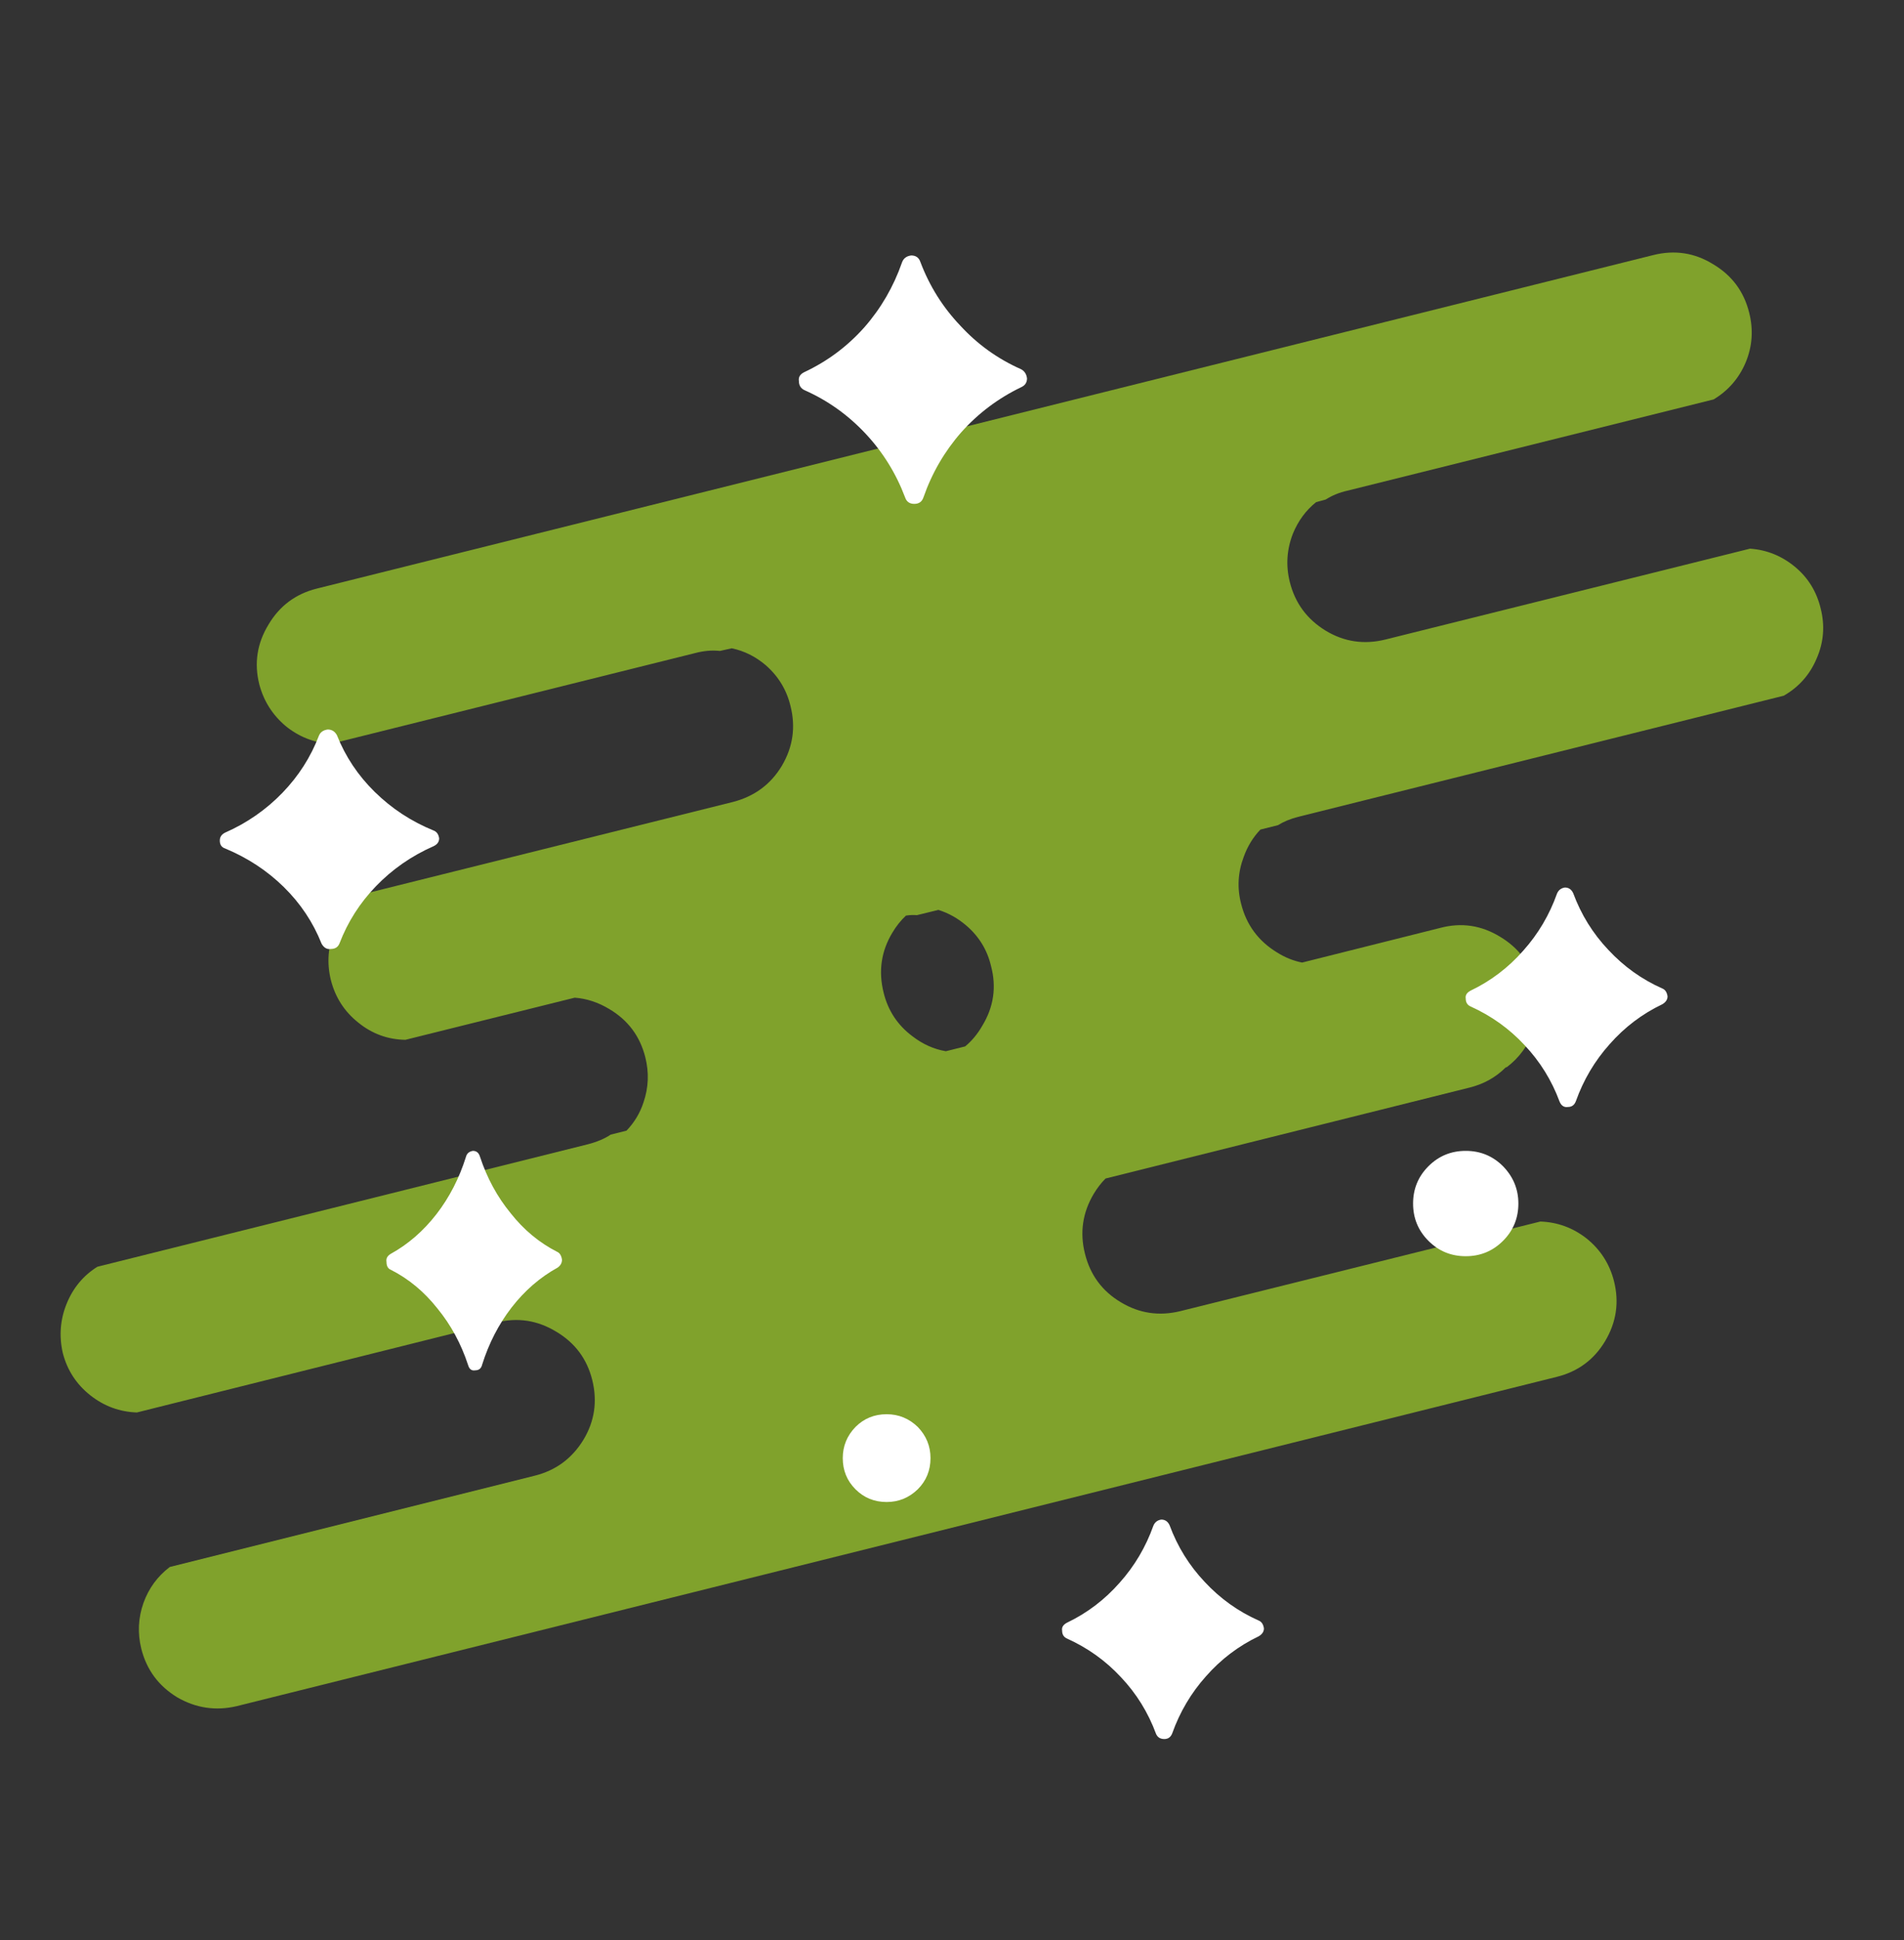
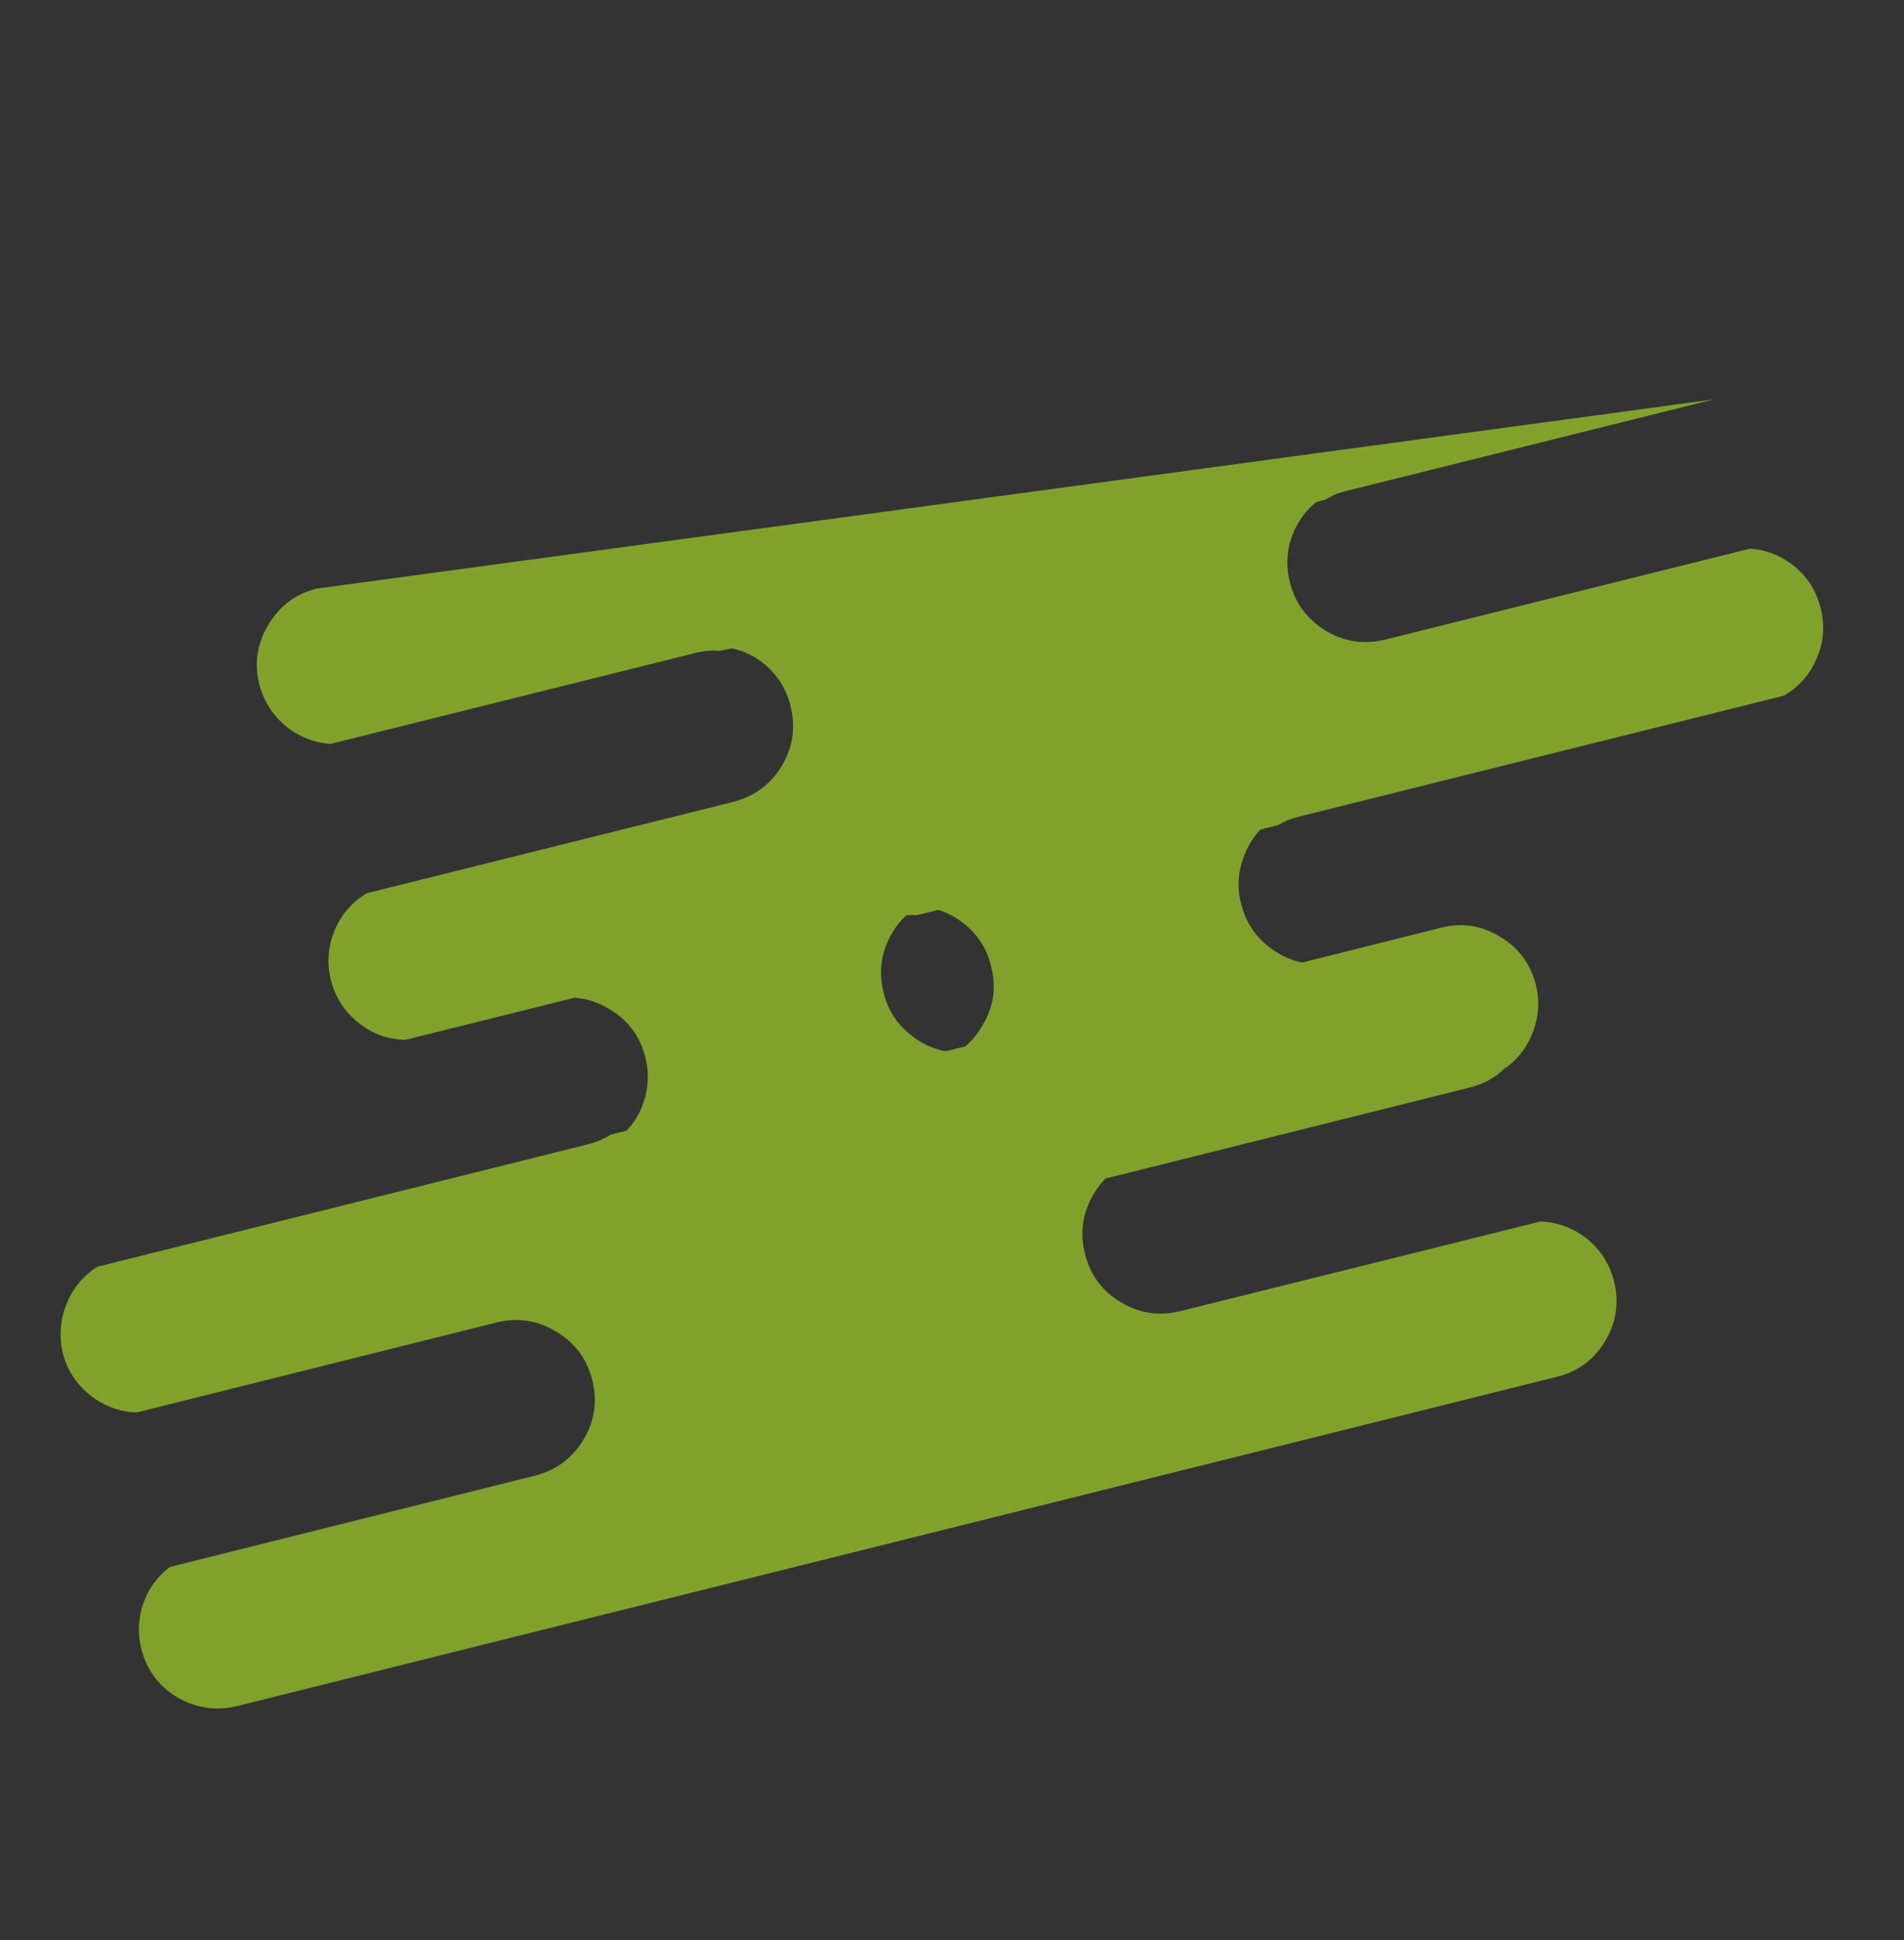
<svg xmlns="http://www.w3.org/2000/svg" xmlns:xlink="http://www.w3.org/1999/xlink" version="1.1" preserveAspectRatio="none" x="0px" y="0px" width="217px" height="221px" viewBox="0 0 217 221">
  <rect x="0" y="0" width="217" height="221" fill="#333333" stroke="none" />
  <defs>
    <g id="Layer5_0_FILL">
-       <path fill="#A3D429" fill-opacity="0.686" stroke="none" d=" M 195.3 45.5 Q 197.8 44 198.95 41.3 200.1 38.55 199.35 35.6 198.45 32 195.25 30.1 192.1 28.15 188.45 29.05 L 36.1 67.05 Q 32.5 67.95 30.6 71.15 28.65 74.35 29.55 77.95 30.3 80.8 32.55 82.7 34.75 84.5 37.65 84.75 L 79.2 74.4 Q 80.7 74 82.05 74.15 L 83.4 73.85 Q 85.55 74.3 87.3 75.8 89.45 77.7 90.1 80.45 91 84.05 89.1 87.25 87.2 90.4 83.55 91.35 L 41.8 101.75 Q 39.3 103.25 38.15 105.95 37 108.7 37.7 111.6 38.45 114.6 40.85 116.5 43.2 118.4 46.2 118.45 L 65.5 113.65 Q 67.55 113.8 69.45 114.95 72.65 116.85 73.55 120.45 74.2 123.05 73.35 125.55 72.75 127.4 71.4 128.8 L 69.6 129.25 Q 68.55 129.95 67 130.35 L 11.1 144.3 Q 8.7 145.8 7.6 148.5 6.5 151.2 7.15 154.1 7.9 157.05 10.3 158.95 12.65 160.8 15.6 160.9 L 56.6 150.65 Q 60.2 149.75 63.4 151.7 66.6 153.6 67.5 157.2 68.4 160.85 66.5 164 64.55 167.2 60.95 168.1 L 19.35 178.5 Q 17.25 180.1 16.35 182.6 15.45 185.15 16.1 187.8 17 191.4 20.2 193.35 23.4 195.2 27 194.35 L 177.4 156.85 Q 181.05 155.95 182.95 152.75 184.85 149.55 183.95 145.95 183.2 143 180.85 141.1 178.5 139.25 175.55 139.15 L 134.55 149.35 Q 130.9 150.25 127.75 148.35 124.55 146.45 123.65 142.8 122.75 139.2 124.65 136 125.25 135 126 134.25 L 167.45 123.9 Q 169.9 123.3 171.6 121.6 L 171.75 121.55 Q 173.85 119.95 174.75 117.45 175.7 114.85 175.05 112.2 174.15 108.6 170.95 106.7 167.75 104.75 164.15 105.7 L 148.4 109.65 Q 146.9 109.35 145.55 108.5 142.35 106.55 141.45 102.95 140.75 100.25 141.75 97.6 142.4 95.8 143.65 94.5 L 145.65 94 Q 146.6 93.4 147.95 93.05 L 203.3 79.25 Q 205.9 77.75 207.05 75 208.25 72.25 207.5 69.3 206.8 66.4 204.55 64.55 202.3 62.7 199.45 62.5 L 157.9 72.85 Q 154.25 73.75 151.1 71.85 147.9 69.9 147 66.3 146.3 63.5 147.35 60.8 148.25 58.6 150 57.2 L 151.1 56.9 Q 152.2 56.2 153.55 55.9 L 195.3 45.5 M 101.7 106.25 Q 102.35 105.15 103.25 104.3 103.9 104.2 104.5 104.25 L 106.95 103.65 Q 108.7 104.2 110.15 105.45 112.3 107.3 112.95 110.05 113.9 113.65 111.95 116.85 111.15 118.25 110 119.2 L 107.8 119.75 Q 105.75 119.4 104 118.05 101.45 116.15 100.7 113.05 99.8 109.4 101.7 106.25 Z" />
+       <path fill="#A3D429" fill-opacity="0.686" stroke="none" d=" M 195.3 45.5 L 36.1 67.05 Q 32.5 67.95 30.6 71.15 28.65 74.35 29.55 77.95 30.3 80.8 32.55 82.7 34.75 84.5 37.65 84.75 L 79.2 74.4 Q 80.7 74 82.05 74.15 L 83.4 73.85 Q 85.55 74.3 87.3 75.8 89.45 77.7 90.1 80.45 91 84.05 89.1 87.25 87.2 90.4 83.55 91.35 L 41.8 101.75 Q 39.3 103.25 38.15 105.95 37 108.7 37.7 111.6 38.45 114.6 40.85 116.5 43.2 118.4 46.2 118.45 L 65.5 113.65 Q 67.55 113.8 69.45 114.95 72.65 116.85 73.55 120.45 74.2 123.05 73.35 125.55 72.75 127.4 71.4 128.8 L 69.6 129.25 Q 68.55 129.95 67 130.35 L 11.1 144.3 Q 8.7 145.8 7.6 148.5 6.5 151.2 7.15 154.1 7.9 157.05 10.3 158.95 12.65 160.8 15.6 160.9 L 56.6 150.65 Q 60.2 149.75 63.4 151.7 66.6 153.6 67.5 157.2 68.4 160.85 66.5 164 64.55 167.2 60.95 168.1 L 19.35 178.5 Q 17.25 180.1 16.35 182.6 15.45 185.15 16.1 187.8 17 191.4 20.2 193.35 23.4 195.2 27 194.35 L 177.4 156.85 Q 181.05 155.95 182.95 152.75 184.85 149.55 183.95 145.95 183.2 143 180.85 141.1 178.5 139.25 175.55 139.15 L 134.55 149.35 Q 130.9 150.25 127.75 148.35 124.55 146.45 123.65 142.8 122.75 139.2 124.65 136 125.25 135 126 134.25 L 167.45 123.9 Q 169.9 123.3 171.6 121.6 L 171.75 121.55 Q 173.85 119.95 174.75 117.45 175.7 114.85 175.05 112.2 174.15 108.6 170.95 106.7 167.75 104.75 164.15 105.7 L 148.4 109.65 Q 146.9 109.35 145.55 108.5 142.35 106.55 141.45 102.95 140.75 100.25 141.75 97.6 142.4 95.8 143.65 94.5 L 145.65 94 Q 146.6 93.4 147.95 93.05 L 203.3 79.25 Q 205.9 77.75 207.05 75 208.25 72.25 207.5 69.3 206.8 66.4 204.55 64.55 202.3 62.7 199.45 62.5 L 157.9 72.85 Q 154.25 73.75 151.1 71.85 147.9 69.9 147 66.3 146.3 63.5 147.35 60.8 148.25 58.6 150 57.2 L 151.1 56.9 Q 152.2 56.2 153.55 55.9 L 195.3 45.5 M 101.7 106.25 Q 102.35 105.15 103.25 104.3 103.9 104.2 104.5 104.25 L 106.95 103.65 Q 108.7 104.2 110.15 105.45 112.3 107.3 112.95 110.05 113.9 113.65 111.95 116.85 111.15 118.25 110 119.2 L 107.8 119.75 Q 105.75 119.4 104 118.05 101.45 116.15 100.7 113.05 99.8 109.4 101.7 106.25 Z" />
    </g>
    <g id="Layer4_0_FILL">
-       <path fill="#FFFFFF" stroke="none" d=" M 121.6 186.65 Q 125.15 188.25 127.75 191.05 130.4 193.85 131.75 197.5 132 198.1 132.7 198.1 133.35 198.1 133.6 197.45 134.9 193.8 137.45 190.95 140 188.05 143.45 186.4 144.05 186.05 144.05 185.5 143.95 184.8 143.45 184.6 139.95 183.05 137.3 180.2 134.65 177.4 133.3 173.75 133 173.1 132.35 173.1 131.7 173.2 131.45 173.8 130.15 177.45 127.6 180.3 125.05 183.2 121.6 184.85 120.95 185.2 121.05 185.75 121.05 186.4 121.6 186.65 M 101.05 161.1 Q 98.95 161.1 97.5 162.55 96.05 164.05 96.05 166.1 96.05 168.2 97.5 169.65 98.95 171.1 101.05 171.1 103.1 171.1 104.6 169.65 106.05 168.2 106.05 166.1 106.05 164.05 104.6 162.55 103.1 161.1 101.05 161.1 M 44.5 142.85 Q 43.95 143.2 44.05 143.75 44.05 144.45 44.55 144.65 47.6 146.2 49.85 149.05 52.15 151.85 53.35 155.5 53.55 156.2 54.15 156.1 54.8 156.1 54.95 155.45 56.1 151.8 58.3 148.95 60.55 146.05 63.55 144.4 64.05 144.05 64.05 143.5 63.95 142.8 63.5 142.6 60.45 141.05 58.2 138.2 55.9 135.4 54.7 131.75 54.5 131.1 53.9 131.1 53.25 131.2 53.1 131.8 51.95 135.45 49.75 138.3 47.5 141.2 44.5 142.85 M 25.65 94.85 Q 25.05 95.15 25.05 95.75 25.05 96.45 25.65 96.65 29.5 98.25 32.35 101.05 35.2 103.85 36.65 107.5 37.05 108.2 37.7 108.1 38.45 108.1 38.7 107.45 40.1 103.8 42.85 100.95 45.65 98.05 49.4 96.4 50.05 96.1 50.05 95.5 49.95 94.8 49.4 94.6 45.6 93.05 42.7 90.2 39.85 87.4 38.4 83.75 38.05 83.1 37.35 83.1 36.6 83.2 36.35 83.8 34.95 87.45 32.2 90.3 29.4 93.2 25.65 94.85 M 91.65 42.4 Q 90.95 42.75 91.05 43.4 91.05 44.15 91.7 44.45 95.65 46.2 98.65 49.4 101.6 52.55 103.15 56.65 103.4 57.4 104.2 57.4 105 57.4 105.25 56.65 106.7 52.5 109.55 49.25 112.45 46 116.4 44.1 117.05 43.8 117.05 43.1 116.95 42.35 116.35 42.05 112.4 40.3 109.45 37.1 106.45 33.95 104.9 29.85 104.65 29.1 103.85 29.1 103.05 29.2 102.8 29.9 101.35 34.05 98.5 37.3 95.6 40.55 91.65 42.4 M 167.05 131.1 Q 164.55 131.1 162.8 132.85 161.05 134.6 161.05 137.1 161.05 139.6 162.8 141.35 164.55 143.1 167.05 143.1 169.55 143.1 171.3 141.35 173.05 139.6 173.05 137.1 173.05 134.65 171.3 132.85 169.55 131.1 167.05 131.1 M 189.45 112.6 Q 185.95 111.05 183.3 108.2 180.65 105.4 179.3 101.75 179 101.1 178.35 101.1 177.7 101.2 177.45 101.8 176.15 105.45 173.6 108.3 171.05 111.2 167.6 112.85 166.95 113.2 167.05 113.75 167.05 114.4 167.6 114.65 171.15 116.25 173.75 119.05 176.4 121.85 177.75 125.5 178.05 126.2 178.7 126.1 179.35 126.1 179.6 125.45 180.9 121.8 183.45 118.95 186 116.05 189.45 114.4 190.05 114.05 190.05 113.5 189.95 112.8 189.45 112.6 Z" />
-     </g>
+       </g>
  </defs>
  <g transform="matrix( 1, 0, 0, 1, 0,0) ">
    <use xlink:href="#Layer5_0_FILL" />
  </g>
  <g transform="matrix( 1, 0, 0, 1, 0,0) ">
    <use xlink:href="#Layer4_0_FILL" />
  </g>
</svg>